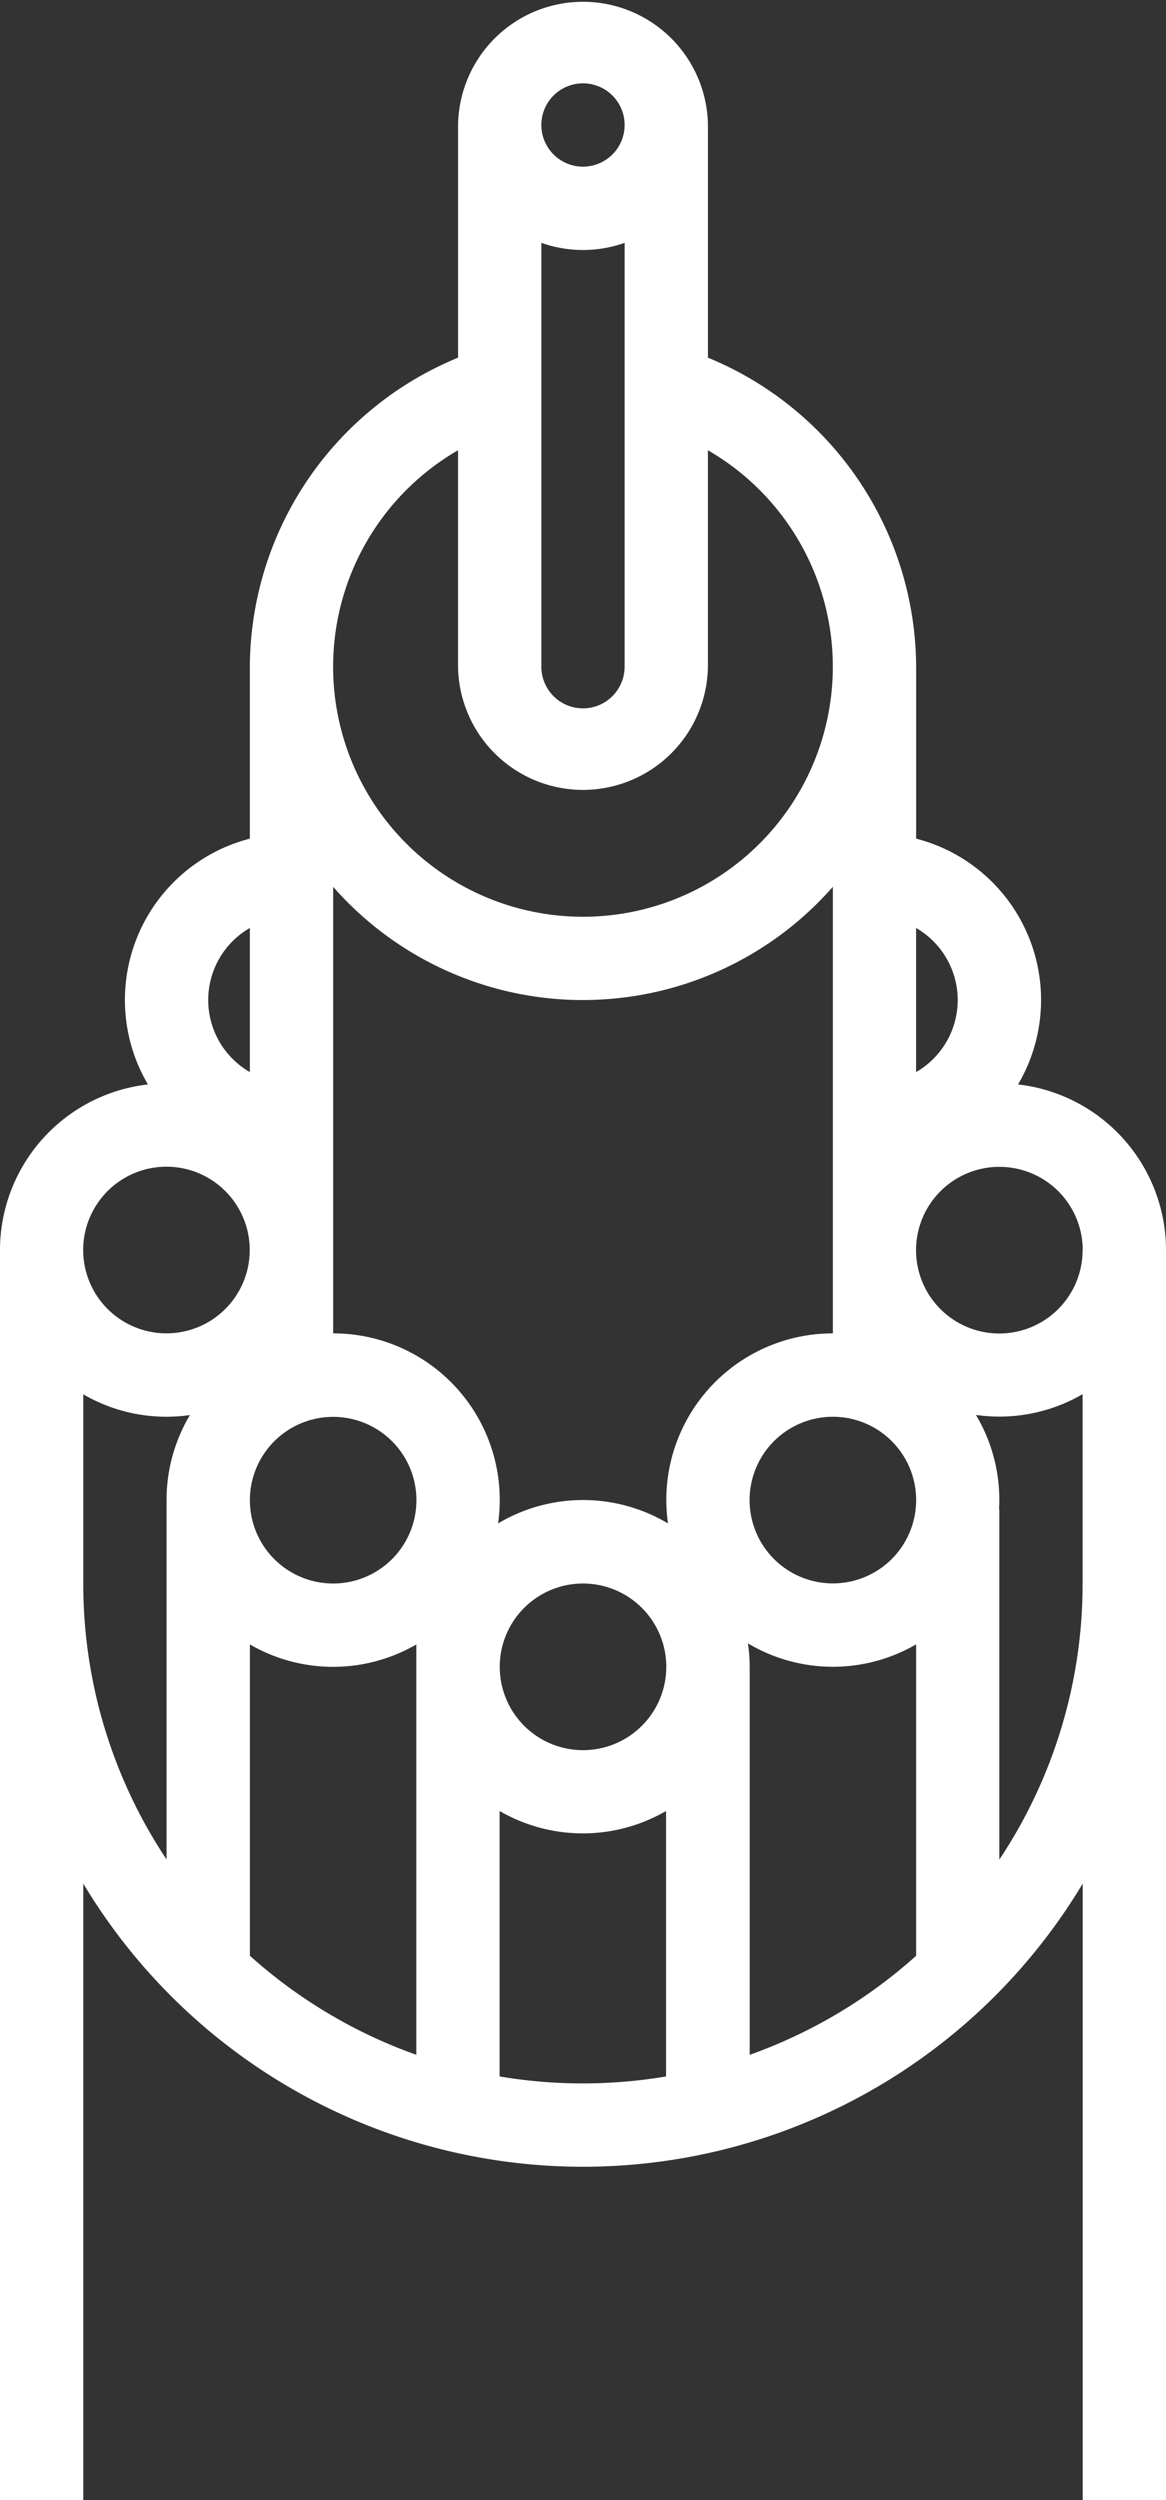
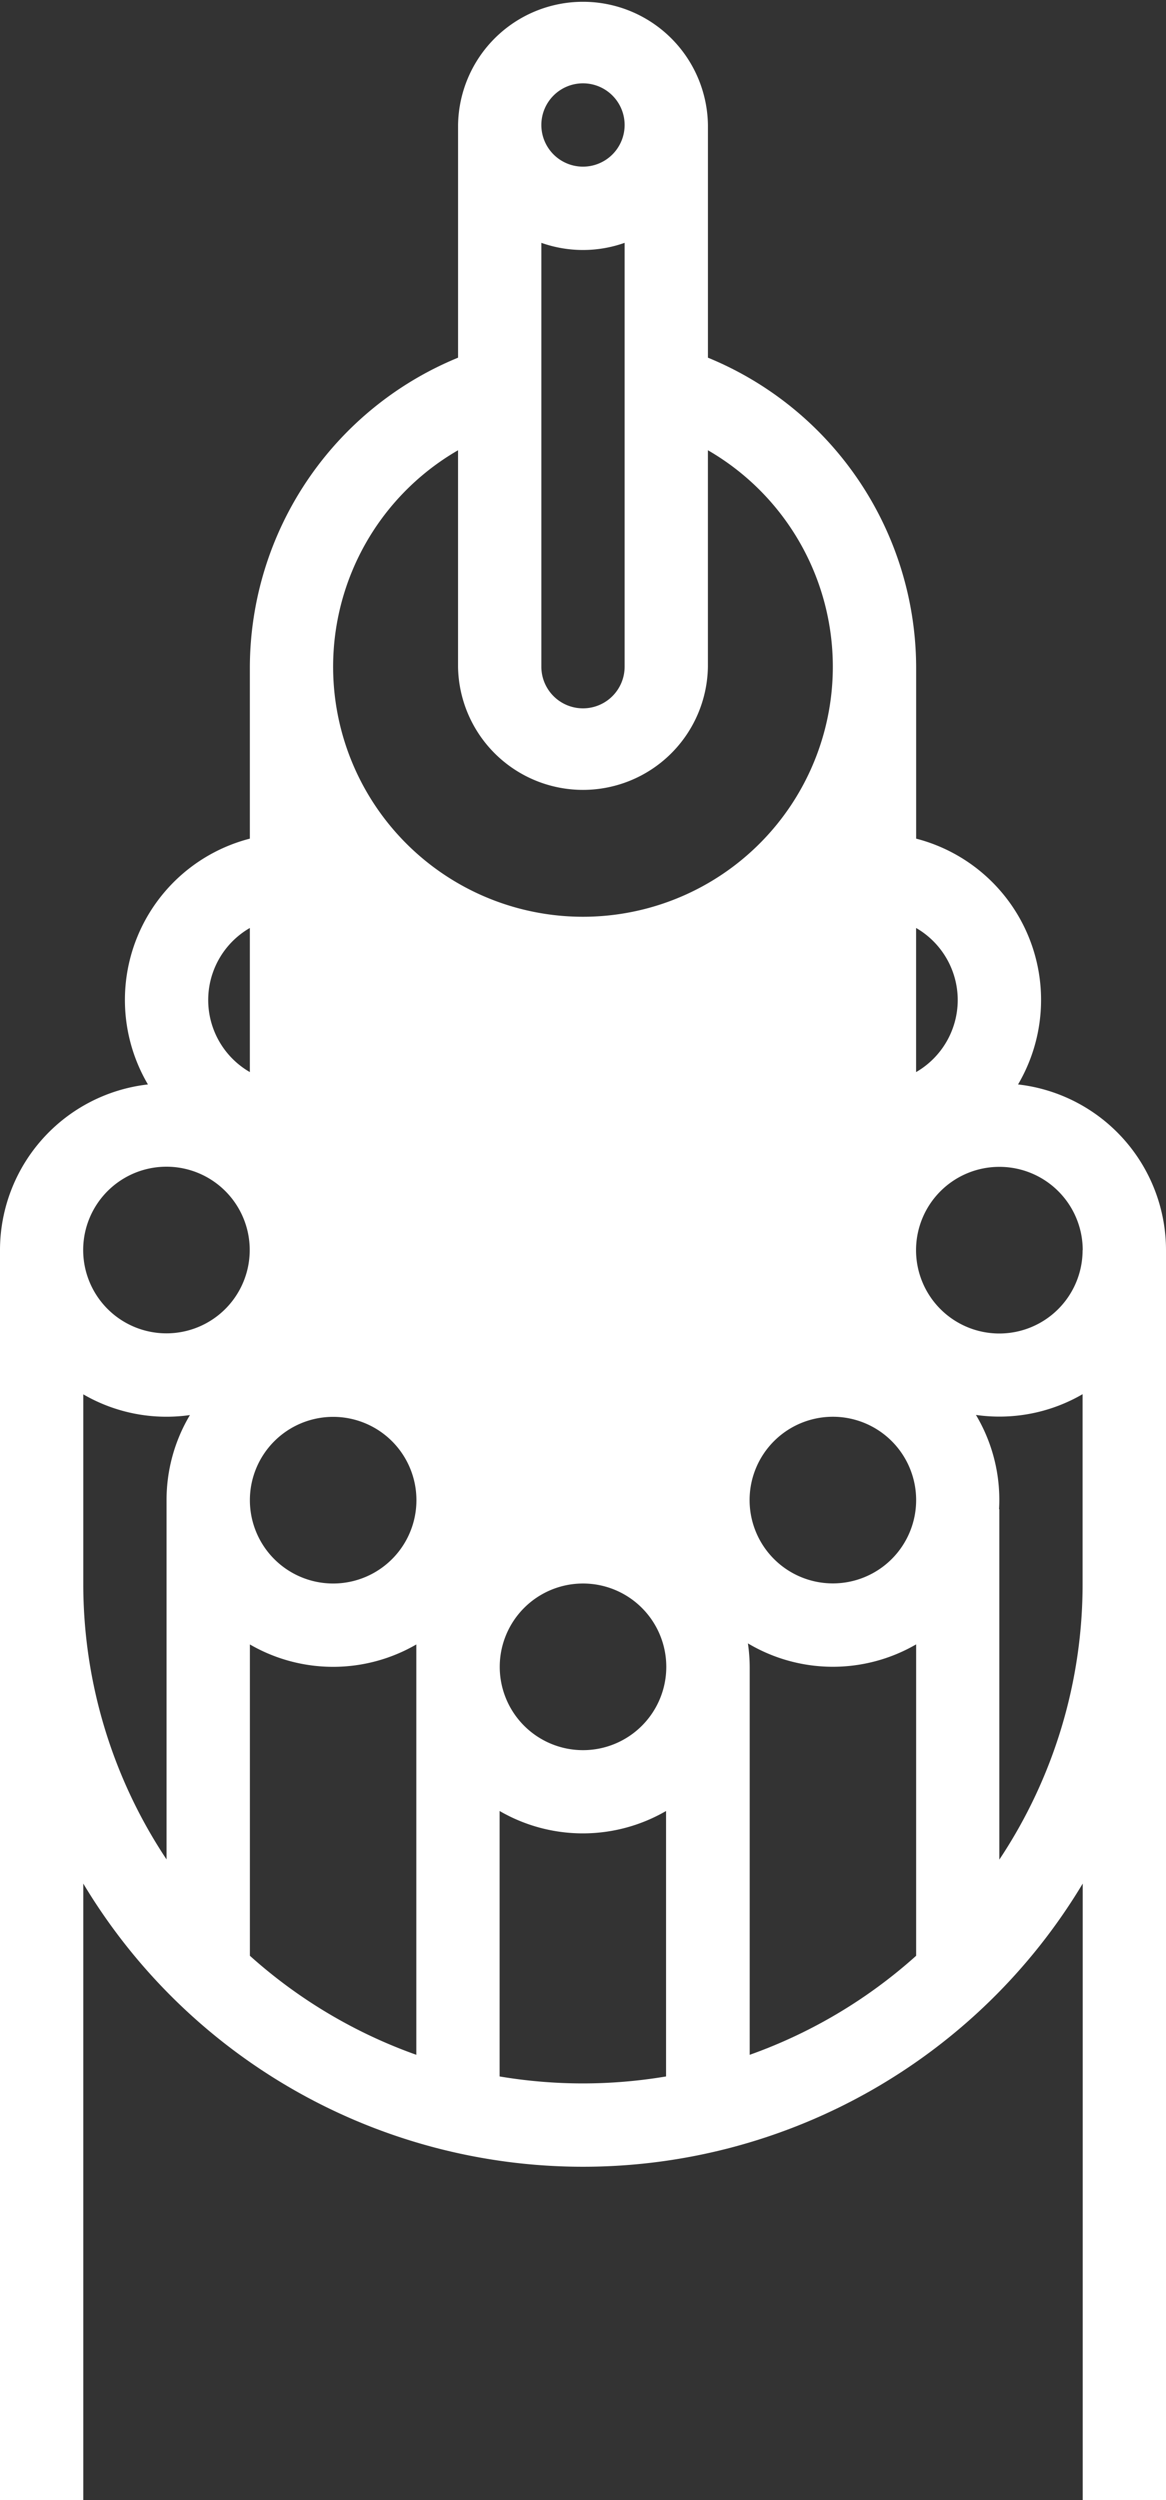
<svg xmlns="http://www.w3.org/2000/svg" width="45.533" height="97.571" viewBox="0 0 45.533 97.571">
  <rect x="0" y="0" width="45.533" height="97.571" fill="#333333" stroke="none" />
  <g id="outline" transform="translate(-144 -16)">
-     <path id="Path_955" data-name="Path 955" d="M144,64.786v48.786h3.252V89.51a22.754,22.754,0,0,0,39.029,0v24.061h3.252V64.786a6.513,6.513,0,0,0-5.778-6.463,6.5,6.5,0,0,0-3.979-9.593V42.019a13.1,13.1,0,0,0-8.131-12.06v-9.08a4.879,4.879,0,0,0-9.757,0v9.08a13.1,13.1,0,0,0-8.131,12.06V48.73a6.5,6.5,0,0,0-3.98,9.593A6.513,6.513,0,0,0,144,64.786Zm3.252,5.631a6.463,6.463,0,0,0,3.252.874,6.53,6.53,0,0,0,.913-.065,6.464,6.464,0,0,0-.913,3.318V88.569A19.4,19.4,0,0,1,147.252,77.8Zm25.954,9.719a6.484,6.484,0,0,0,6.57.039V92.328a19.532,19.532,0,0,1-6.5,3.866V81.048A6.529,6.529,0,0,0,173.206,80.135Zm6.57-5.592a3.252,3.252,0,1,1-3.252-3.252A3.252,3.252,0,0,1,179.776,74.543ZM166.767,77.8a3.252,3.252,0,1,1-3.252,3.252A3.252,3.252,0,0,1,166.767,77.8Zm-13.009,2.378a6.481,6.481,0,0,0,6.5,0V96.194a19.533,19.533,0,0,1-6.5-3.866ZM157.01,77.8a3.252,3.252,0,1,1,3.252-3.252A3.252,3.252,0,0,1,157.01,77.8Zm6.5,19.242V86.678a6.481,6.481,0,0,0,6.5,0v10.36a19.539,19.539,0,0,1-6.5,0Zm19.514-8.468V74.9h-.011c.007-.119.011-.239.011-.361a6.464,6.464,0,0,0-.913-3.318,6.531,6.531,0,0,0,.913.065,6.463,6.463,0,0,0,3.252-.875V77.8A19.4,19.4,0,0,1,183.029,88.569Zm3.252-23.783a3.252,3.252,0,1,1-3.252-3.252A3.252,3.252,0,0,1,186.281,64.786ZM181.4,55.029a3.252,3.252,0,0,1-1.626,2.812V52.216A3.252,3.252,0,0,1,181.4,55.029ZM165.14,25.477a4.867,4.867,0,0,0,3.252,0V42.019a1.626,1.626,0,1,1-3.252,0Zm1.626-6.225a1.626,1.626,0,1,1-1.626,1.626A1.626,1.626,0,0,1,166.767,19.252Zm-4.879,14.319v8.447a4.879,4.879,0,0,0,9.757,0V33.572a9.757,9.757,0,1,1-9.757,0Zm4.879,21.457a12.98,12.98,0,0,0,9.758-4.42V68.038a6.5,6.5,0,0,0-6.439,7.417,6.486,6.486,0,0,0-6.635,0,6.5,6.5,0,0,0-6.44-7.417V50.61A12.979,12.979,0,0,0,166.767,55.029Zm-13.009-2.812v5.625a3.245,3.245,0,0,1,0-5.625ZM150.5,61.533a3.252,3.252,0,1,1-3.252,3.252A3.252,3.252,0,0,1,150.5,61.533Z" transform="translate(0 0)" fill="#fff" />
+     <path id="Path_955" data-name="Path 955" d="M144,64.786v48.786h3.252V89.51a22.754,22.754,0,0,0,39.029,0v24.061h3.252V64.786a6.513,6.513,0,0,0-5.778-6.463,6.5,6.5,0,0,0-3.979-9.593V42.019a13.1,13.1,0,0,0-8.131-12.06v-9.08a4.879,4.879,0,0,0-9.757,0v9.08a13.1,13.1,0,0,0-8.131,12.06V48.73a6.5,6.5,0,0,0-3.98,9.593A6.513,6.513,0,0,0,144,64.786Zm3.252,5.631a6.463,6.463,0,0,0,3.252.874,6.53,6.53,0,0,0,.913-.065,6.464,6.464,0,0,0-.913,3.318V88.569A19.4,19.4,0,0,1,147.252,77.8Zm25.954,9.719a6.484,6.484,0,0,0,6.57.039V92.328a19.532,19.532,0,0,1-6.5,3.866V81.048A6.529,6.529,0,0,0,173.206,80.135Zm6.57-5.592a3.252,3.252,0,1,1-3.252-3.252A3.252,3.252,0,0,1,179.776,74.543ZM166.767,77.8a3.252,3.252,0,1,1-3.252,3.252A3.252,3.252,0,0,1,166.767,77.8Zm-13.009,2.378a6.481,6.481,0,0,0,6.5,0V96.194a19.533,19.533,0,0,1-6.5-3.866ZM157.01,77.8a3.252,3.252,0,1,1,3.252-3.252A3.252,3.252,0,0,1,157.01,77.8Zm6.5,19.242V86.678a6.481,6.481,0,0,0,6.5,0v10.36a19.539,19.539,0,0,1-6.5,0Zm19.514-8.468V74.9h-.011c.007-.119.011-.239.011-.361a6.464,6.464,0,0,0-.913-3.318,6.531,6.531,0,0,0,.913.065,6.463,6.463,0,0,0,3.252-.875V77.8A19.4,19.4,0,0,1,183.029,88.569Zm3.252-23.783a3.252,3.252,0,1,1-3.252-3.252A3.252,3.252,0,0,1,186.281,64.786ZM181.4,55.029a3.252,3.252,0,0,1-1.626,2.812V52.216A3.252,3.252,0,0,1,181.4,55.029ZM165.14,25.477a4.867,4.867,0,0,0,3.252,0V42.019a1.626,1.626,0,1,1-3.252,0Zm1.626-6.225a1.626,1.626,0,1,1-1.626,1.626A1.626,1.626,0,0,1,166.767,19.252Zm-4.879,14.319v8.447a4.879,4.879,0,0,0,9.757,0V33.572a9.757,9.757,0,1,1-9.757,0Zm4.879,21.457a12.98,12.98,0,0,0,9.758-4.42V68.038V50.61A12.979,12.979,0,0,0,166.767,55.029Zm-13.009-2.812v5.625a3.245,3.245,0,0,1,0-5.625ZM150.5,61.533a3.252,3.252,0,1,1-3.252,3.252A3.252,3.252,0,0,1,150.5,61.533Z" transform="translate(0 0)" fill="#fff" />
  </g>
</svg>